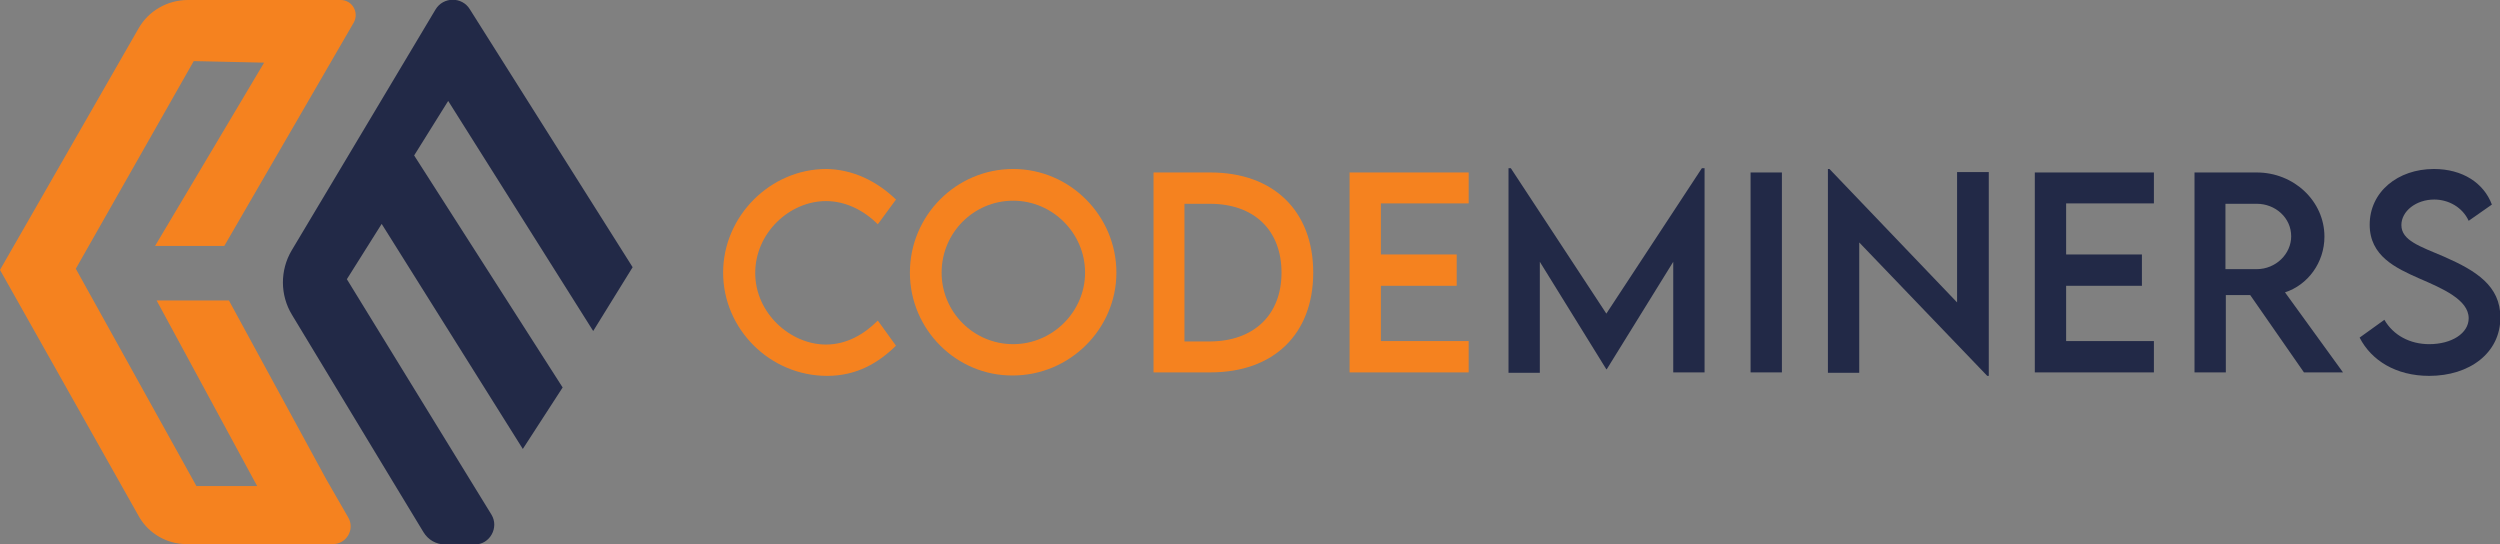
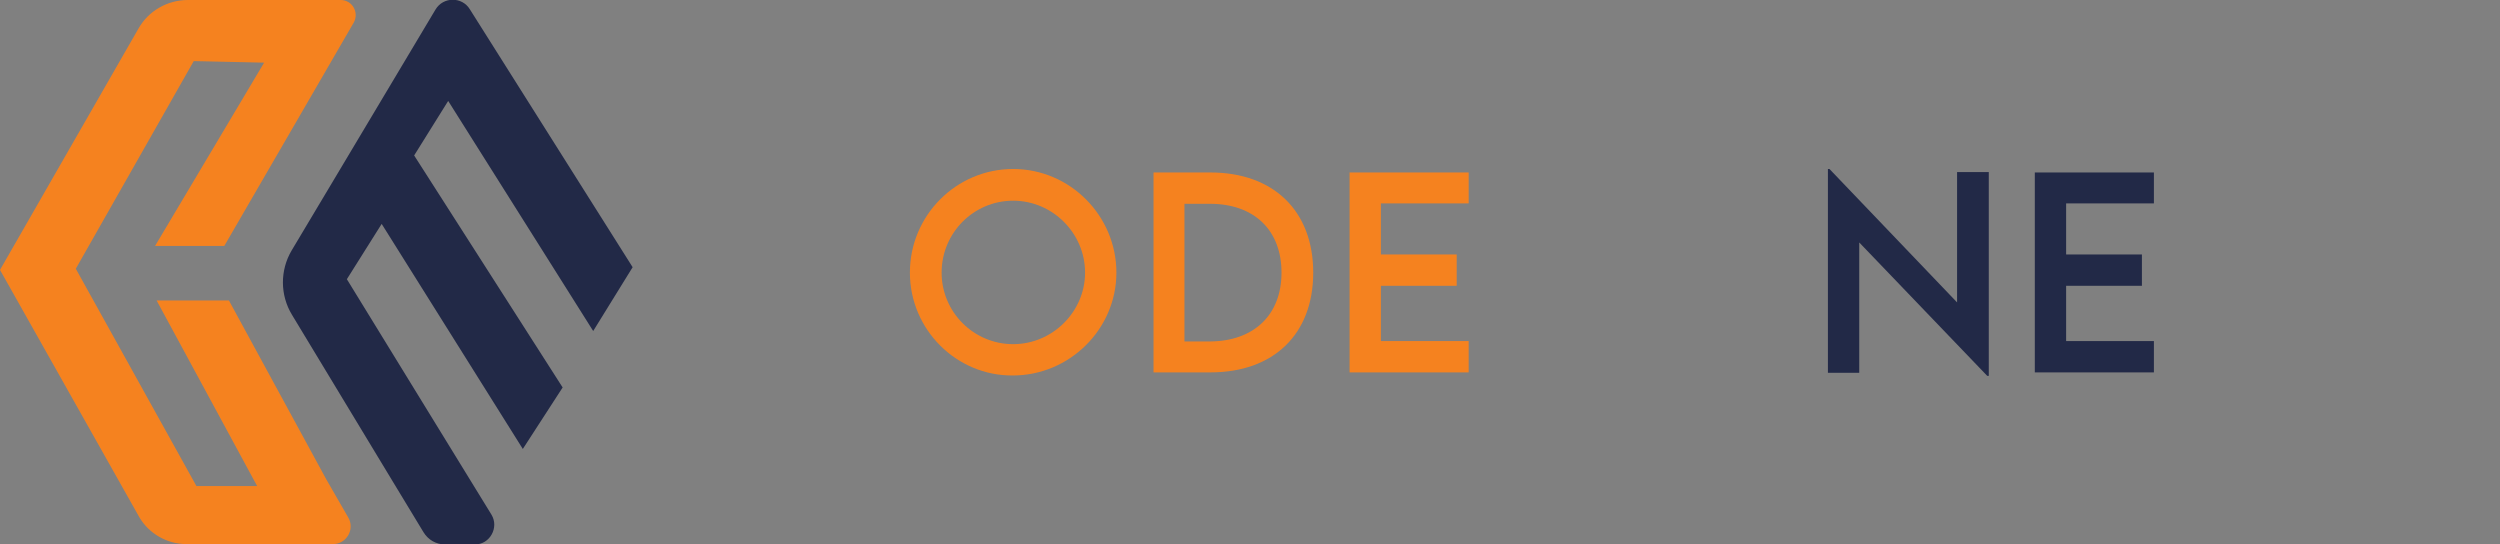
<svg xmlns="http://www.w3.org/2000/svg" version="1.1" id="Layer_1" x="0px" y="0px" viewBox="0 0 646.5 140.7" style="enable-background:new 0 0 646.5 140.7;" xml:space="preserve">
  <rect x="0" y="0" width="646.5" height="140.7" fill="#808080" stroke="none" />
  <style type="text/css">
	.st0{fill:#222947;}
	.st1{fill:#FFFFFF;}
	.st2{fill:#F5821F;}
</style>
  <g>
    <path class="st0" d="M-233.3,424L-233.3,424c-52.6,0-95.3-42.6-95.3-95.3l0,0c0-52.6,42.7-95.3,95.3-95.3l0,0   c52.6,0,95.3,42.7,95.3,95.3l0,0C-138,381.4-180.6,424-233.3,424z" />
    <g>
      <path class="st1" d="M-243.4,288l-13.7-0.3l-22.9,40.4l23.4,42.2h11.8l-19.5-36.1h14l18.9,34.8l4.3,7.5c1.3,2.3-0.4,5.1-3,5.1    h-28.4c-3.8,0-7.3-2-9.2-5.3l-27.1-48l26.9-46.9c2-3.5,5.7-5.6,9.6-5.6h29.7c2.2,0,3.6,2.4,2.5,4.4l-25,43.4h-13.5L-243.4,288z" />
      <path class="st1" d="M-171.8,327.8l-7.7,12.4l-28.1-44.7l-6.6,10.6l28.8,45.1l-7.7,11.9l-27.5-43.8l-6.8,10.8l28.1,45.8    c1.5,2.5-0.3,5.8-3.2,5.8h-5.8c-1.7,0-3.3-0.9-4.2-2.4l-6.2-10.3l-19.3-31.9c-2.3-3.8-2.3-8.6-0.1-12.5l28-46.8    c1.5-2.5,5.1-2.6,6.7-0.1L-171.8,327.8z" />
    </g>
  </g>
  <g>
    <g>
-       <path class="st2" d="M187,70.5c0-14.6,12.2-26.8,26.7-26.8c6.7,0.1,12.9,3,18,7.9l-4.7,6.4c-3.6-3.6-8.3-6-13.4-6    c-9.4,0-18.3,8.2-18.3,18.6c0,10.4,9.1,18.5,18.3,18.5c5.3,0,9.8-2.6,13.4-6.2l4.7,6.5c-4.5,4.4-10.1,7.8-17.8,7.8    C199.1,97.2,187,85.1,187,70.5z" />
      <path class="st2" d="M235.3,70.5c0-14.8,12-26.8,26.7-26.8c14.7,0,26.7,12.1,26.7,26.8c0,14.6-12.1,26.6-26.8,26.6    C247.3,97.2,235.3,85.2,235.3,70.5z M280.6,70.5c0-10.2-8.4-18.6-18.6-18.6c-10.2,0-18.5,8.3-18.5,18.6c0,10.2,8.3,18.5,18.5,18.5    C272.2,89,280.6,80.6,280.6,70.5z" />
      <path class="st2" d="M339.6,70.5c0,15.9-10.2,25.8-26.6,25.8h-14.7V44.6h14.7C329.3,44.6,339.6,54.5,339.6,70.5z M331.4,70.5    c0-11-7.1-17.8-18.5-17.8h-6.6v35.6h6.7C324.3,88.2,331.4,81.4,331.4,70.5z" />
      <path class="st2" d="M357.1,52.6v13.2h19.6v8.1h-19.6v14.3h22.7v8.1H349V44.6h30.8v8H357.1z" />
-       <path class="st0" d="M440.8,43.5v52.8h-8.1V67.7l-17.2,27.8h-0.1l-17.2-27.8v28.7h-8.1V43.5h0.6l24.7,37.6l24.7-37.6H440.8z" />
-       <path class="st0" d="M452.7,44.6h8.1v51.7h-8.1V44.6z" />
      <path class="st0" d="M514.3,44.5v52.7h-0.4l-33.1-34.5v33.7h-8.1V43.7h0.4l33,34.5V44.5H514.3z" />
      <path class="st0" d="M534.3,52.6v13.2h19.6v8.1h-19.6v14.3H557v8.1h-30.8V44.6H557v8H534.3z" />
-       <path class="st0" d="M595.8,96.3l-13.9-20h-6.3v20h-8.1l0-51.7h16.1c9.6,0,17.5,7.4,17.5,16.6c0,6.7-4.3,12.5-10.2,14.4l15,20.7    H595.8z M583.6,69.6c4.9,0,8.9-3.9,8.9-8.5c0-4.8-4.1-8.4-8.9-8.4h-8.1v16.9H583.6z" />
-       <path class="st0" d="M610.2,87.3l6.4-4.6c2.3,4,6.6,6.3,11.6,6.3c5.8,0,10.2-2.8,10.2-6.7c0-4.8-6.8-7.7-12.8-10.3    c-6.1-2.7-12.8-5.8-12.8-13.9c0-8.5,7.3-14.4,16.6-14.4c7.4,0,12.9,3.6,15,9.2l-6,4.2c-1.6-3.5-5.2-5.5-8.9-5.5    c-4.7,0-8.5,3-8.5,6.6c0,4,4.8,5.5,11.1,8.2c8.2,3.6,14.5,7.5,14.5,15.7c0,9.2-8,15.1-18.4,15.1C619.6,97.2,613.2,93.2,610.2,87.3    z" />
    </g>
    <g>
      <path class="st2" d="M68.3,16.2l-18.2-0.4L19.6,69.5l31.2,56.2h15.7l-26-48h18.7L84.4,124l5.7,9.9c1.7,3-0.5,6.8-4,6.8H48.2    c-5,0-9.7-2.7-12.2-7L0,69.8L35.8,7.4C38.4,2.8,43.3,0,48.6,0h39.5c3,0,4.8,3.2,3.4,5.8L58,63.6H40.1L68.3,16.2z" />
      <path class="st0" d="M163.6,69.1l-10.2,16.5l-37.5-59.5l-8.8,14.1l38.4,60l-10.3,15.9L98.7,57.9l-9,14.3l37.4,60.9    c2,3.3-0.4,7.7-4.3,7.7h-7.7c-2.3,0-4.4-1.2-5.6-3.2l-8.3-13.7L75.5,81.4c-3.1-5.1-3.1-11.5-0.1-16.6l37.2-62.3    c2-3.4,6.9-3.4,8.9-0.1L163.6,69.1z" />
    </g>
  </g>
</svg>